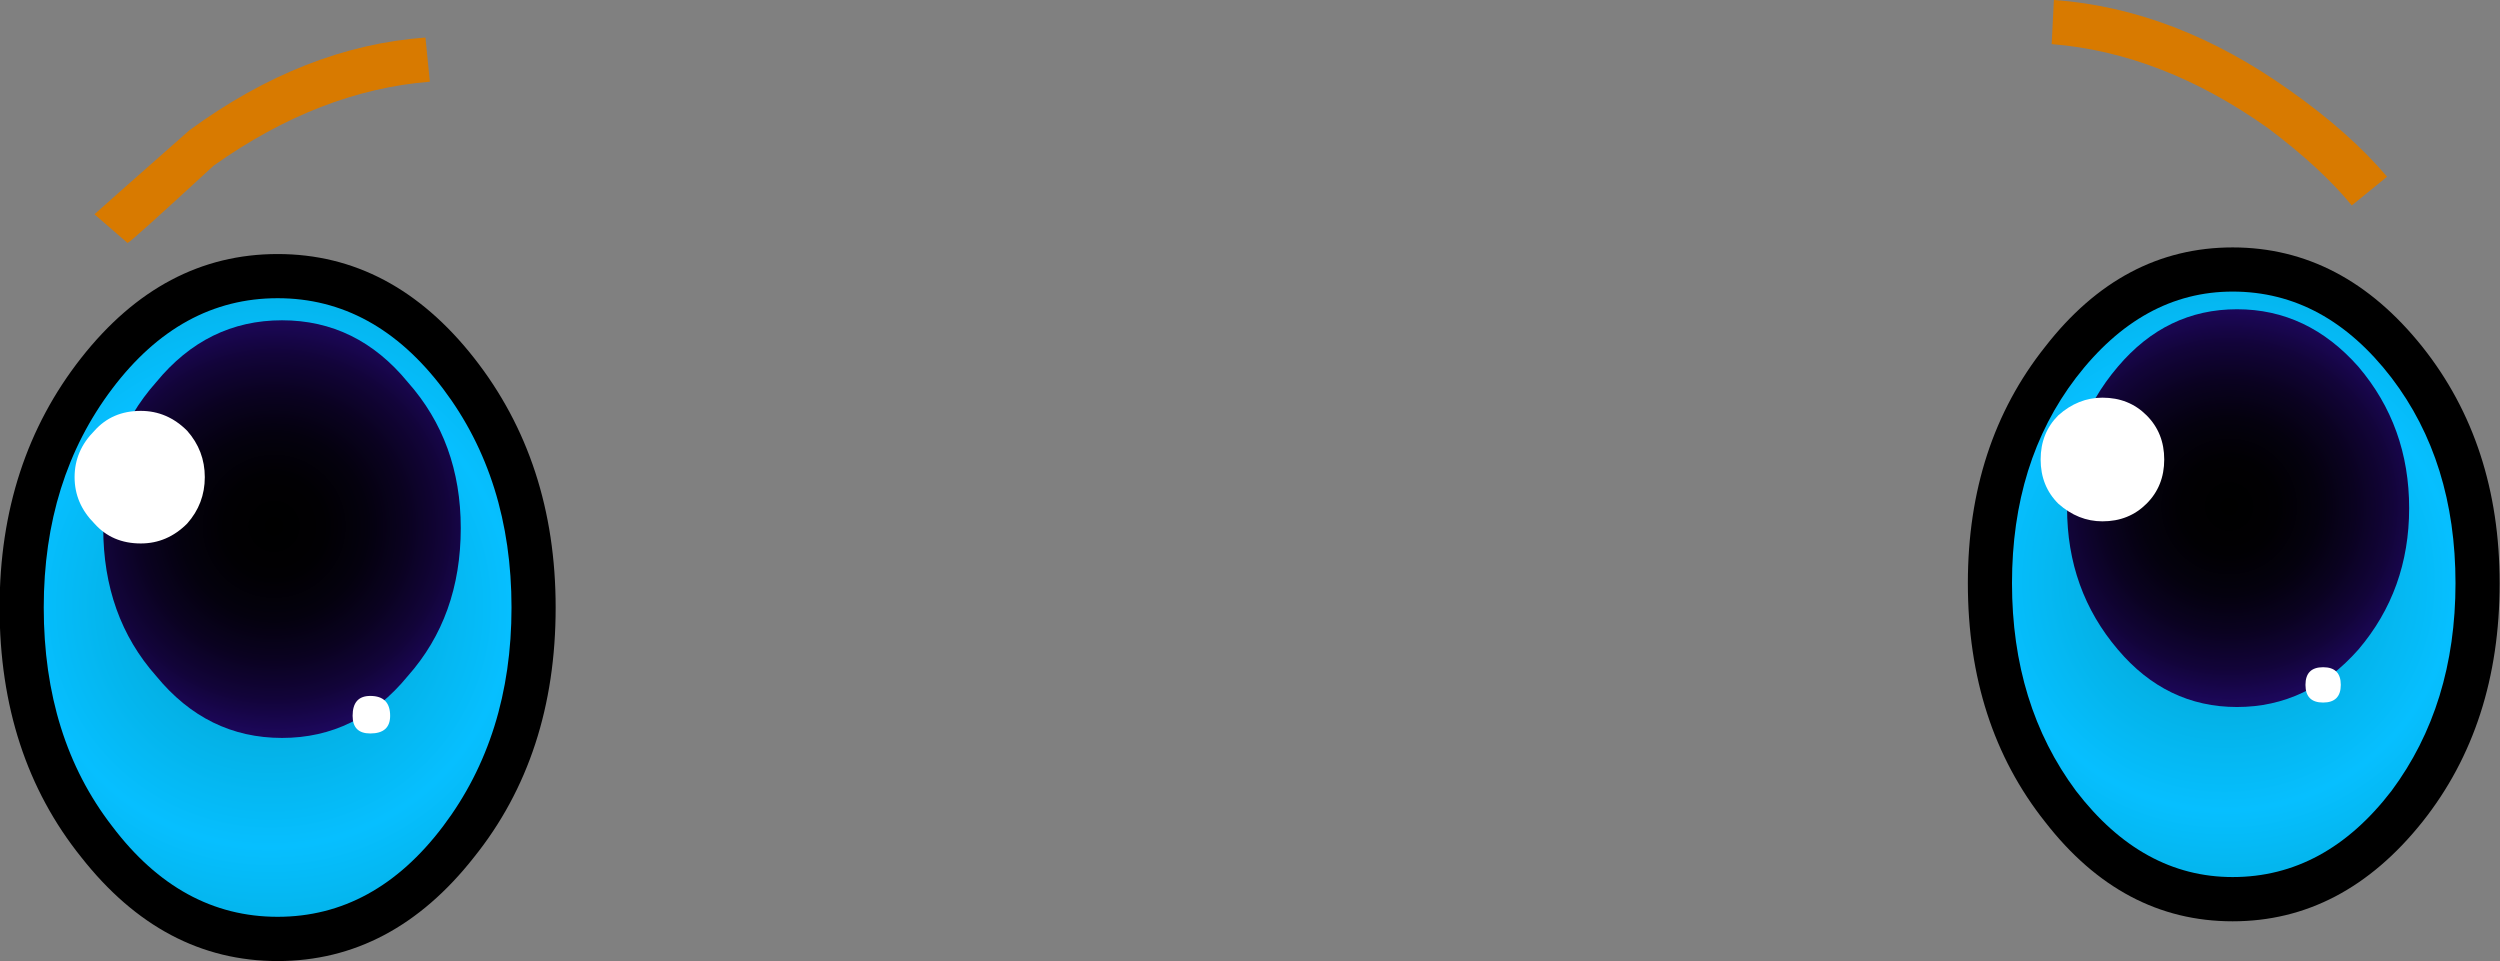
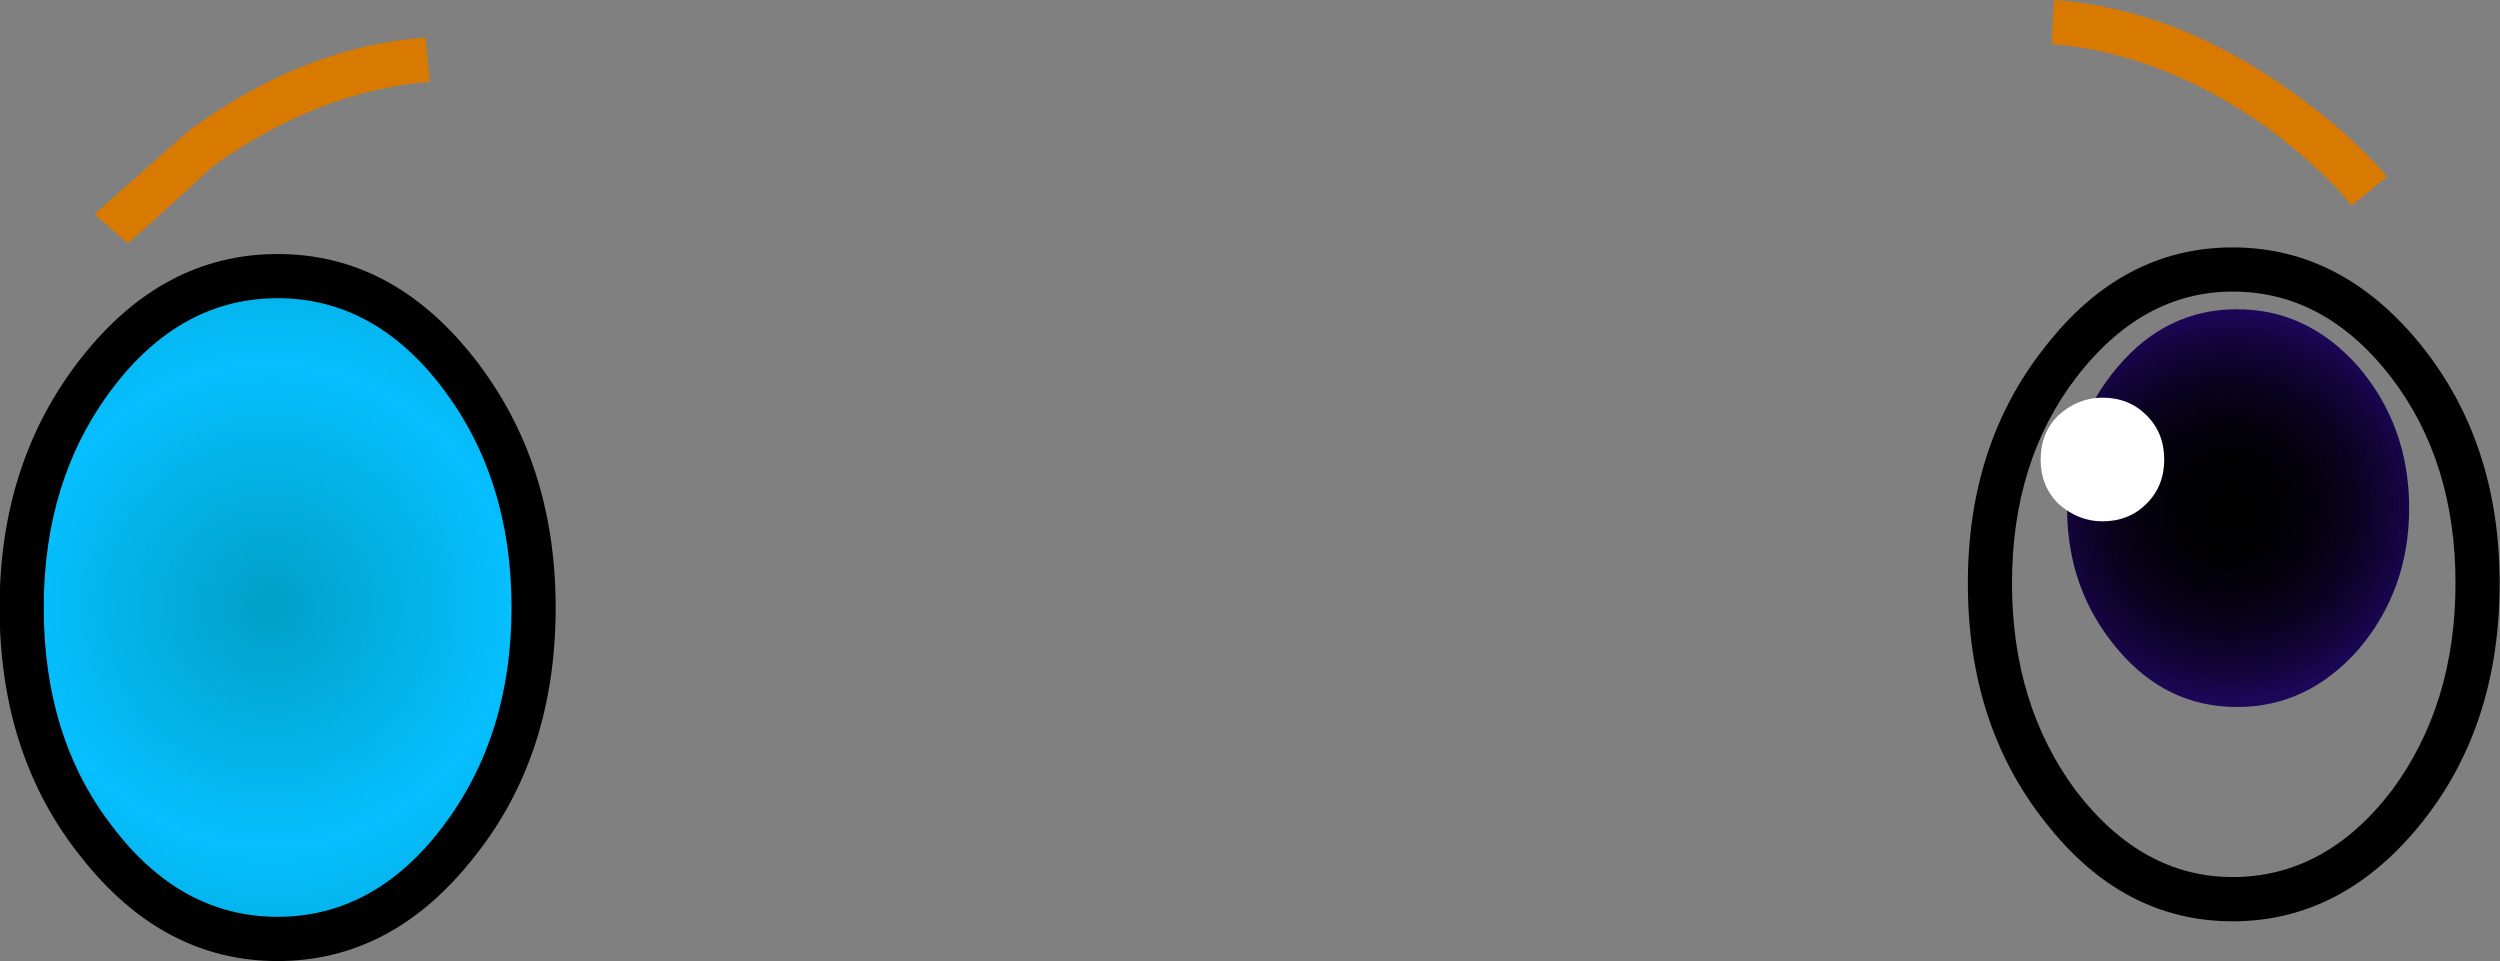
<svg xmlns="http://www.w3.org/2000/svg" version="1.1" x="0px" y="0px" viewBox="0 0 88.302 33.946" style="enable-background:new 0 0 88.302 33.946;" xml:space="preserve">
  <rect x="0" y="0" width="88.302" height="33.946" fill="#808080" stroke="none" />
  <g id="Layer_12">
    <g transform="matrix( 1, 0, 0, 1, 666.65,211.6) ">
      <g transform="matrix( 1.559, 0, 0, 1.56, -93.9,-54.8) ">
        <g>
          <g id="emojieyes3Symbol_18_0_Layer0_0_MEMBER_0_MEMBER_0_MEMBER_0_FILL">
            <radialGradient id="SVGID_1_" cx="-622.83" cy="-138.483" r="6.362" gradientTransform="matrix(1.559 0 0 1.561 654.019 128.829)" gradientUnits="userSpaceOnUse">
              <stop offset="0" style="stop-color:#00A0C6" />
              <stop offset="0.522" style="stop-color:#06BFFF" />
              <stop offset="1" style="stop-color:#00A0C6" />
            </radialGradient>
-             <path style="fill:url(#SVGID_1_);" d="M-311.251-87.308c0-1.934-0.55-3.602-1.65-5.002c-1.066-1.401-2.366-2.101-3.899-2.101       c-1.533,0-2.833,0.7-3.899,2.101c-1.067,1.367-1.6,3.035-1.6,5.002s0.533,3.652,1.6,5.052c1.066,1.401,2.366,2.101,3.899,2.101       c1.533,0,2.833-0.7,3.899-2.101C-311.801-83.656-311.251-85.34-311.251-87.308z" />
          </g>
        </g>
      </g>
      <g transform="matrix( 1.559, 0, 0, 1.56, -93.9,-54.8) ">
        <g>
          <g id="emojieyes3Symbol_18_0_Layer0_0_MEMBER_0_MEMBER_0_MEMBER_1_FILL">
            <path d="M-312.501-92.66c-1.2-1.501-2.633-2.251-4.299-2.251s-3.083,0.75-4.249,2.251c-1.167,1.467-1.75,3.252-1.75,5.353       c0,2.134,0.583,3.935,1.75,5.403c1.166,1.501,2.583,2.251,4.249,2.251c1.666,0,3.1-0.75,4.299-2.251       c1.167-1.467,1.75-3.268,1.75-5.403C-310.751-89.409-311.334-91.193-312.501-92.66 M-313.201-91.96       c0.967,1.267,1.45,2.818,1.45,4.652s-0.483,3.402-1.45,4.702c-1,1.301-2.2,1.951-3.599,1.951c-1.366,0-2.55-0.65-3.549-1.951       c-0.967-1.301-1.45-2.868-1.45-4.702s0.483-3.385,1.45-4.652c1-1.301,2.183-1.951,3.549-1.951       C-315.4-93.911-314.201-93.26-313.201-91.96z" />
          </g>
        </g>
      </g>
      <g transform="matrix( 1.559, 0, 0, 1.56, -93.9,-54.8) ">
        <g>
          <g id="emojieyes3Symbol_18_0_Layer0_0_MEMBER_0_MEMBER_1_FILL">
            <radialGradient id="SVGID_2_" cx="-622.83" cy="-138.483" r="4.188" gradientTransform="matrix(1.559 0 0 1.561 654.119 127.128)" gradientUnits="userSpaceOnUse">
              <stop offset="0.004" style="stop-color:#000000" />
              <stop offset="0.165" style="stop-color:#010003" />
              <stop offset="0.306" style="stop-color:#04010E" />
              <stop offset="0.435" style="stop-color:#0A0220" />
              <stop offset="0.565" style="stop-color:#120439" />
              <stop offset="0.686" style="stop-color:#1C075A" />
              <stop offset="0.808" style="stop-color:#290A82" />
              <stop offset="0.925" style="stop-color:#370DB0" />
              <stop offset="1" style="stop-color:#4210D2" />
            </radialGradient>
            <path style="fill:url(#SVGID_2_);" d="M-312.801-89.008c0-1.234-0.383-2.301-1.15-3.202c-0.767-0.867-1.683-1.301-2.75-1.301       c-1.067,0-1.966,0.434-2.7,1.301c-0.767,0.9-1.15,1.968-1.15,3.202c0,1.234,0.383,2.301,1.15,3.202       c0.733,0.867,1.633,1.301,2.7,1.301c1.066,0,1.983-0.434,2.75-1.301C-313.184-86.707-312.801-87.774-312.801-89.008z" />
          </g>
        </g>
      </g>
      <g transform="matrix( 1.559, 0, 0, 1.56, -93.9,-54.8) ">
        <g>
          <g id="emojieyes3Symbol_18_0_Layer0_0_MEMBER_0_MEMBER_2_FILL">
            <path style="fill:#FFFFFF;" d="M-318.35-90.109c0-0.4-0.133-0.734-0.4-1c-0.267-0.267-0.6-0.4-1-0.4c-0.367,0-0.7,0.133-1,0.4       c-0.267,0.267-0.4,0.6-0.4,1c0,0.4,0.133,0.734,0.4,1c0.3,0.267,0.633,0.4,1,0.4c0.4,0,0.733-0.133,1-0.4       C-318.483-89.375-318.35-89.709-318.35-90.109z" />
          </g>
        </g>
      </g>
      <g transform="matrix( 1.559, 0, 0, 1.56, -93.9,-54.8) ">
        <g>
          <g id="emojieyes3Symbol_18_0_Layer0_0_MEMBER_0_MEMBER_3_FILL">
-             <path style="fill:#FFFFFF;" d="M-314.35-85.006c0-0.267-0.133-0.4-0.4-0.4c-0.267,0-0.4,0.133-0.4,0.4       c0,0.267,0.133,0.4,0.4,0.4C-314.484-84.606-314.35-84.74-314.35-85.006z" />
-           </g>
+             </g>
        </g>
      </g>
      <g transform="matrix( 1.559, 0, 0, 1.56, -93.9,-54.8) ">
        <g>
          <g id="emojieyes3Symbol_18_0_Layer0_0_MEMBER_1_MEMBER_0_MEMBER_0_FILL">
            <radialGradient id="SVGID_3_" cx="-622.83" cy="-138.483" r="6.704" gradientTransform="matrix(1.559 0 0 1.561 609.726 129.379)" gradientUnits="userSpaceOnUse">
              <stop offset="0" style="stop-color:#00A0C6" />
              <stop offset="0.522" style="stop-color:#06BFFF" />
              <stop offset="1" style="stop-color:#00A0C6" />
            </radialGradient>
            <path style="fill:url(#SVGID_3_);" d="M-355.294-86.757c0-2.068-0.567-3.835-1.7-5.303c-1.133-1.467-2.5-2.201-4.099-2.201       c-1.6,0-2.966,0.734-4.099,2.201c-1.133,1.467-1.7,3.235-1.7,5.303c0,2.068,0.567,3.835,1.7,5.303       c1.133,1.467,2.5,2.201,4.099,2.201c1.6,0,2.966-0.734,4.099-2.201C-355.861-82.922-355.294-84.69-355.294-86.757z" />
          </g>
        </g>
      </g>
      <g transform="matrix( 1.559, 0, 0, 1.56, -93.9,-54.8) ">
        <g>
          <g id="emojieyes3Symbol_18_0_Layer0_0_MEMBER_1_MEMBER_0_MEMBER_1_FILL">
            <path d="M-354.794-86.757c0-2.201-0.617-4.085-1.85-5.653c-1.233-1.567-2.716-2.351-4.449-2.351       c-1.733,0-3.216,0.784-4.449,2.351c-1.233,1.567-1.85,3.452-1.85,5.653c0,2.234,0.617,4.119,1.85,5.653       c1.233,1.567,2.716,2.351,4.449,2.351c1.733,0,3.216-0.784,4.449-2.351C-355.411-82.639-354.794-84.523-354.794-86.757        M-357.344-91.71c1.033,1.367,1.55,3.018,1.55,4.952c0,1.934-0.517,3.585-1.55,4.952c-1.033,1.367-2.283,2.051-3.749,2.051       c-1.466,0-2.716-0.684-3.749-2.051c-1.033-1.334-1.55-2.985-1.55-4.952c0-1.934,0.517-3.585,1.55-4.952       s2.283-2.051,3.749-2.051C-359.627-93.761-358.377-93.077-357.344-91.71z" />
          </g>
        </g>
      </g>
      <g transform="matrix( 1.559, 0, 0, 1.56, -93.9,-54.8) ">
        <g>
          <g id="emojieyes3Symbol_18_0_Layer0_0_MEMBER_1_MEMBER_1_FILL">
            <radialGradient id="SVGID_4_" cx="-622.83" cy="-138.483" r="4.414" gradientTransform="matrix(1.559 0 0 1.561 609.826 127.578)" gradientUnits="userSpaceOnUse">
              <stop offset="0.004" style="stop-color:#000000" />
              <stop offset="0.165" style="stop-color:#010003" />
              <stop offset="0.306" style="stop-color:#04010E" />
              <stop offset="0.435" style="stop-color:#0A0220" />
              <stop offset="0.565" style="stop-color:#120439" />
              <stop offset="0.686" style="stop-color:#1C075A" />
              <stop offset="0.808" style="stop-color:#290A82" />
              <stop offset="0.925" style="stop-color:#370DB0" />
              <stop offset="1" style="stop-color:#4210D2" />
            </radialGradient>
-             <path style="fill:url(#SVGID_4_);" d="M-356.944-88.558c0-1.301-0.4-2.401-1.2-3.302c-0.767-0.934-1.716-1.401-2.85-1.401       c-1.133,0-2.083,0.467-2.85,1.401c-0.8,0.9-1.2,2.001-1.2,3.302c0,1.334,0.4,2.451,1.2,3.352       c0.767,0.934,1.716,1.401,2.85,1.401c1.133,0,2.083-0.467,2.85-1.401C-357.344-86.107-356.944-87.224-356.944-88.558z" />
          </g>
        </g>
      </g>
      <g transform="matrix( 1.559, 0, 0, 1.56, -93.9,-54.8) ">
        <g>
          <g id="emojieyes3Symbol_18_0_Layer0_0_MEMBER_1_MEMBER_2_FILL">
-             <path style="fill:#FFFFFF;" d="M-362.743-89.709c0-0.4-0.133-0.75-0.4-1.051c-0.3-0.3-0.65-0.45-1.05-0.45       c-0.433,0-0.783,0.15-1.05,0.45c-0.3,0.3-0.45,0.65-0.45,1.051s0.15,0.75,0.45,1.051c0.267,0.3,0.617,0.45,1.05,0.45       c0.4,0,0.75-0.15,1.05-0.45C-362.876-88.958-362.743-89.309-362.743-89.709z" />
-           </g>
+             </g>
        </g>
      </g>
      <g transform="matrix( 1.559, 0, 0, 1.56, -93.9,-54.8) ">
        <g>
          <g id="emojieyes3Symbol_18_0_Layer0_0_MEMBER_1_MEMBER_3_FILL">
-             <path style="fill:#FFFFFF;" d="M-358.994-84.756c-0.267,0-0.4,0.15-0.4,0.45c0,0.267,0.133,0.4,0.4,0.4       c0.3,0,0.45-0.133,0.45-0.4C-358.544-84.606-358.694-84.756-358.994-84.756z" />
-           </g>
+             </g>
        </g>
      </g>
      <g transform="matrix( 1.559, 0, 0, 1.56, -93.9,-54.8) ">
        <g>
          <g id="emojieyes3Symbol_18_0_Layer0_0_MEMBER_2_MEMBER_0_FILL">
            <path style="fill:#D87A00;" d="M-357.644-98.663l-0.1-1c-1.833,0.133-3.616,0.834-5.349,2.101       c-1.4,1.234-2.116,1.868-2.15,1.901l0.75,0.65c0.033,0,0.683-0.584,1.95-1.751C-360.943-97.896-359.31-98.53-357.644-98.663z" />
          </g>
        </g>
      </g>
      <g transform="matrix( 1.559, 0, 0, 1.56, -93.9,-54.8) ">
        <g>
          <g id="emojieyes3Symbol_18_0_Layer0_0_MEMBER_3_MEMBER_0_FILL">
            <path style="fill:#D87A00;" d="M-314.101-95.862l0.8-0.65c-0.567-0.667-1.3-1.317-2.2-1.951       c-1.733-1.234-3.516-1.918-5.349-2.051l-0.05,1c1.666,0.133,3.299,0.767,4.899,1.901       C-315.2-97.012-314.567-96.429-314.101-95.862z" />
          </g>
        </g>
      </g>
    </g>
  </g>
  <g id="Layer_1">
</g>
</svg>